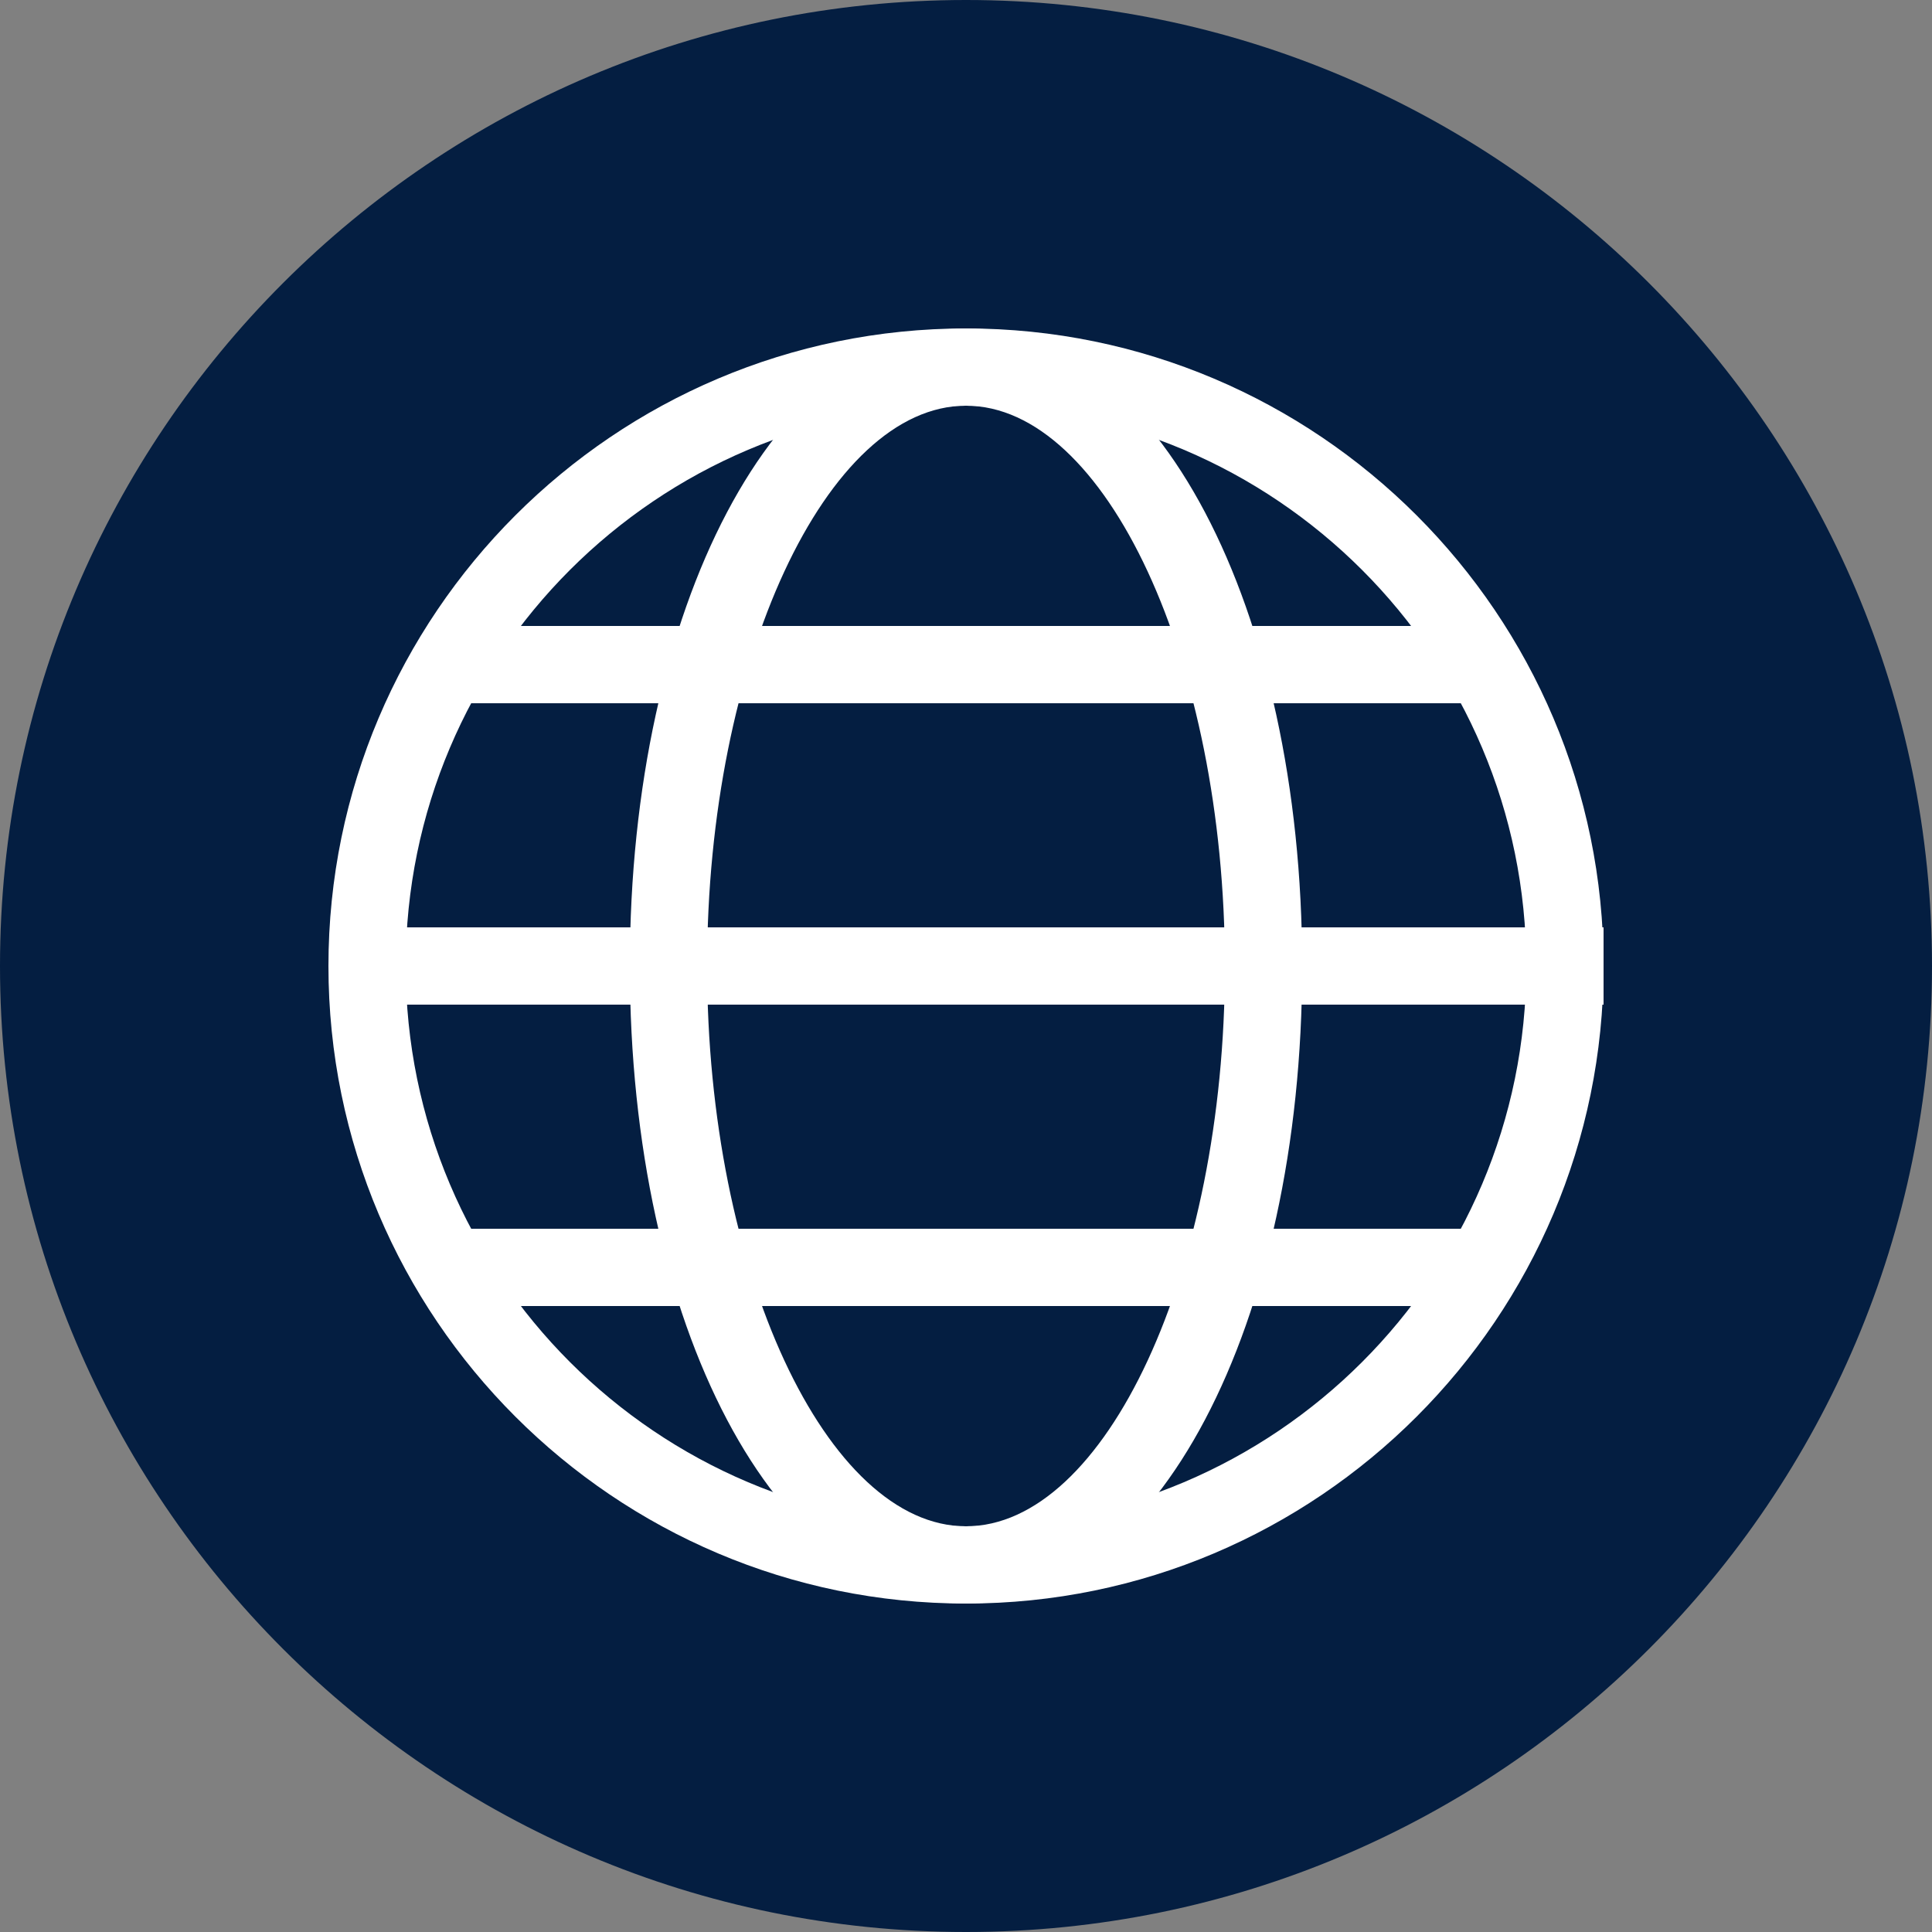
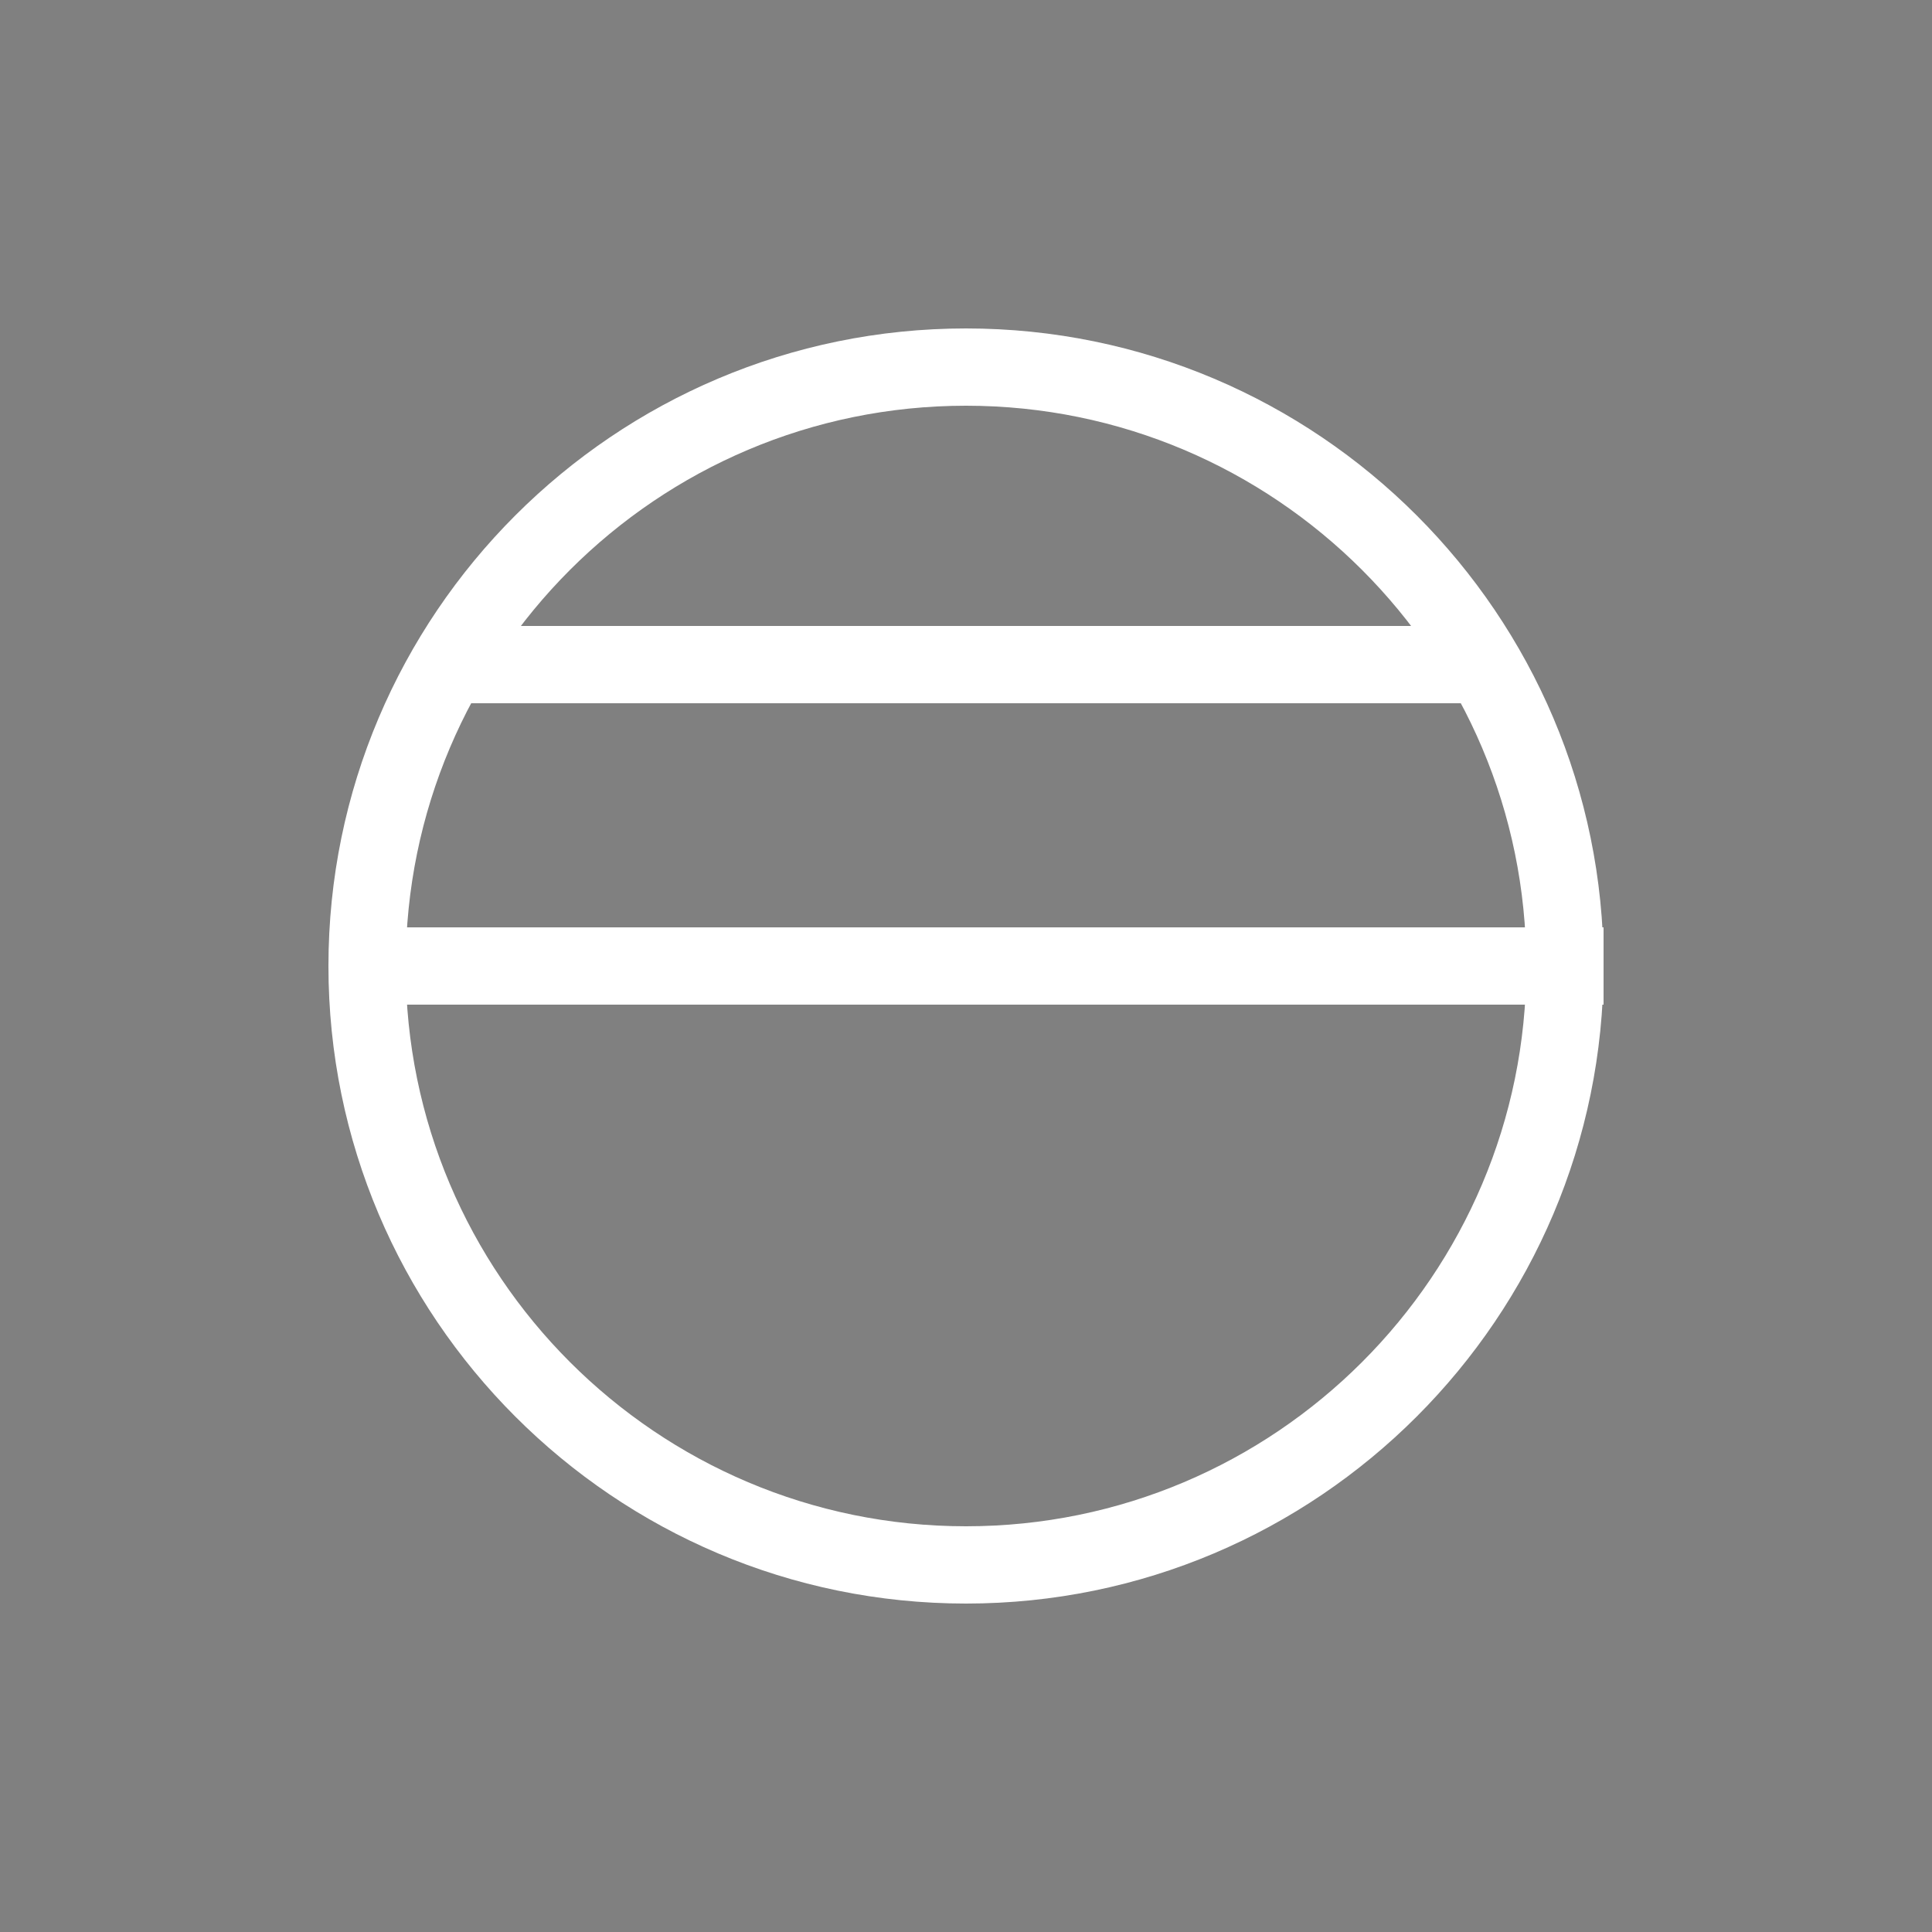
<svg xmlns="http://www.w3.org/2000/svg" version="1.1" id="Layer_1" x="0px" y="0px" viewBox="0 0 50 50" style="enable-background:new 0 0 50 50;" xml:space="preserve">
  <rect x="0" y="0" width="50" height="50" fill="#808080" stroke="none" />
  <style type="text/css">
	.st0{fill:#041E41;}
	.st1{fill:#FFFFFF;}
</style>
  <title>International Offices</title>
-   <path class="st0" d="M25,50c13.8,0,25-11.2,25-25S38.8,0,25,0S0,11.2,0,25S11.2,50,25,50" />
  <path class="st1" d="M25,41.5c-9.1,0-16.5-7.4-16.5-16.5S15.9,8.5,25,8.5S41.5,15.9,41.5,25S34.1,41.5,25,41.5z M25,10.5  c-8,0-14.5,6.5-14.5,14.5S17,39.5,25,39.5S39.5,33,39.5,25S33,10.5,25,10.5z" />
  <rect x="9.4" y="24" class="st1" width="32.1" height="2" />
  <rect x="11.2" y="16.2" class="st1" width="27.5" height="2" />
-   <rect x="11.2" y="31.8" class="st1" width="27.5" height="2" />
-   <path class="st1" d="M25,41.5c-4.9,0-8.7-7.2-8.7-16.5S20.1,8.5,25,8.5s8.7,7.2,8.7,16.5S29.9,41.5,25,41.5z M25,10.5  c-3.6,0-6.7,6.6-6.7,14.5s3.1,14.5,6.7,14.5s6.7-6.6,6.7-14.5S28.6,10.5,25,10.5z" />
</svg>